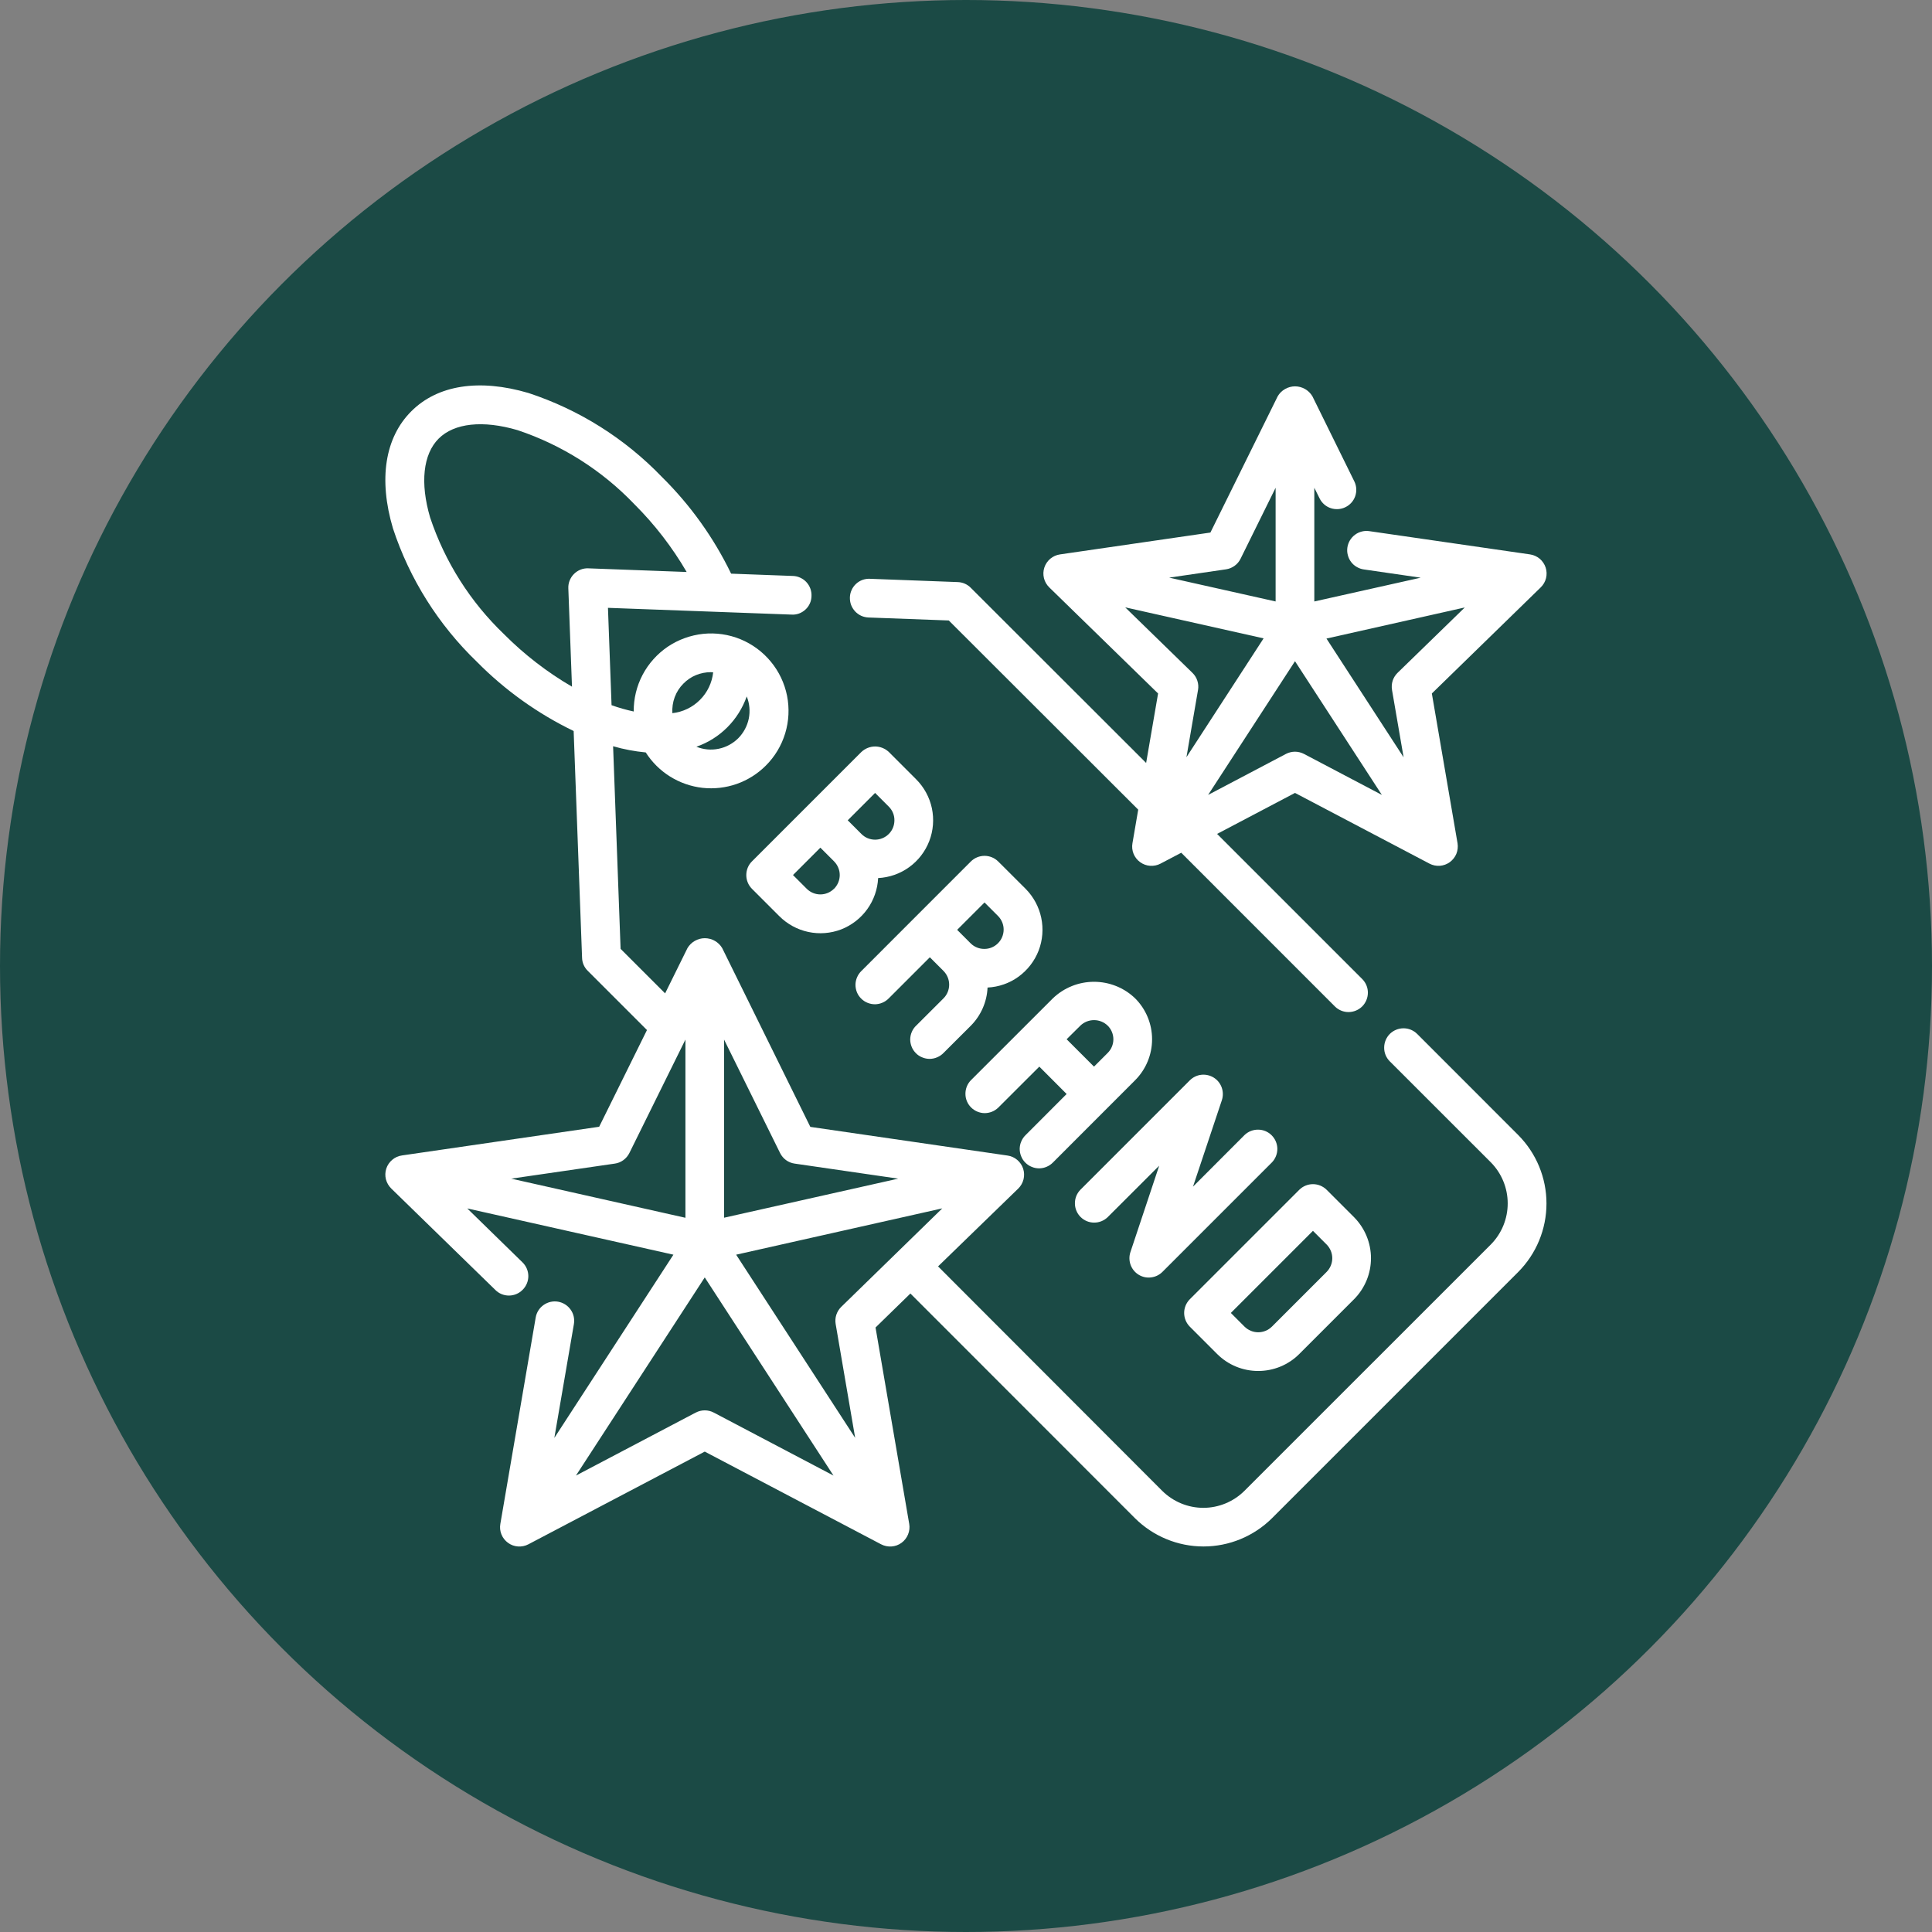
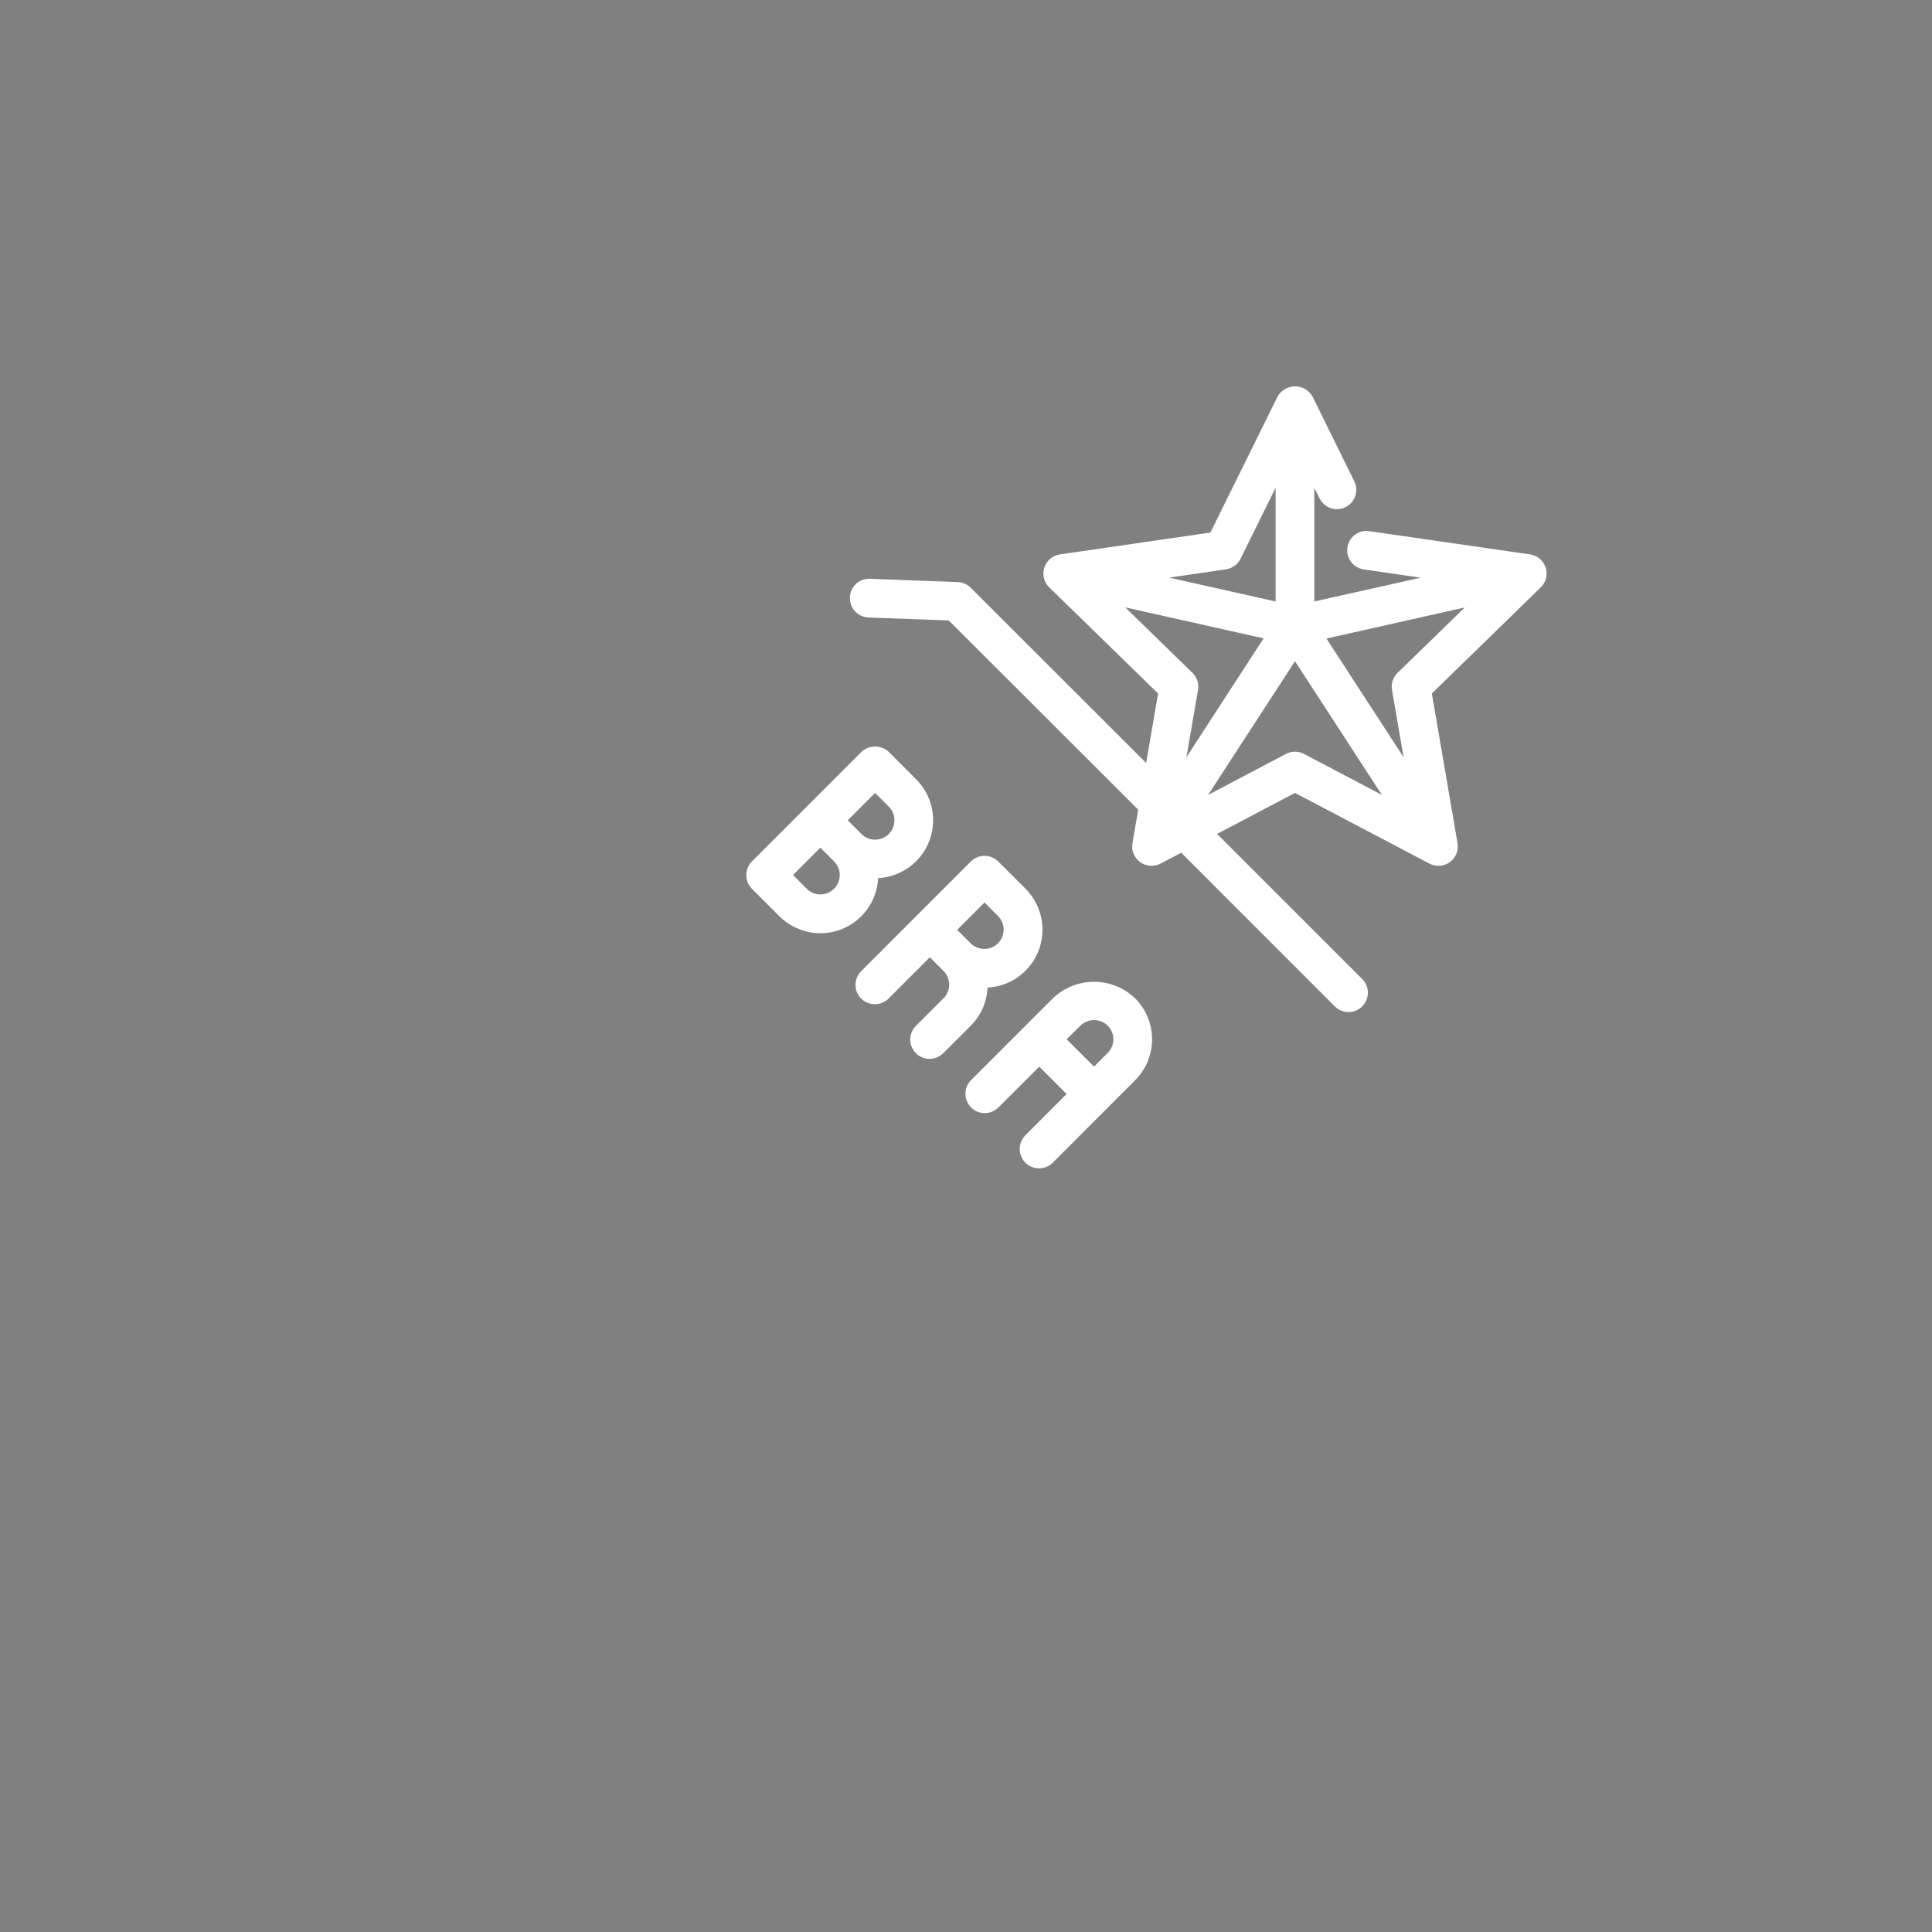
<svg xmlns="http://www.w3.org/2000/svg" width="312" height="312">
  <rect width="100%" height="100%" fill="#808080" stroke="none" />
  <g class="layer">
    <title>Layer 1</title>
-     <circle cx="156" cy="156" fill="#1b4a45" id="svg_1" r="156" />
    <path d="m140.26,99.72l12.96,0.48l30.59,30.55l-0.93,5.43c-0.1,0.57 -0.04,1.16 0.18,1.7c0.22,0.54 0.59,1.01 1.06,1.35c0.47,0.34 1.03,0.55 1.61,0.59c0.58,0.04 1.17,-0.08 1.68,-0.35l3.35,-1.76l24.84,24.85c0.59,0.57 1.38,0.89 2.2,0.88c0.82,-0.01 1.61,-0.34 2.19,-0.92c0.57,-0.58 0.9,-1.36 0.91,-2.18c0.01,-0.82 -0.31,-1.61 -0.88,-2.2l-23.47,-23.47l12.58,-6.62l21.72,11.42c0.52,0.27 1.1,0.39 1.68,0.35c0.58,-0.05 1.13,-0.25 1.6,-0.59c0.47,-0.35 0.84,-0.81 1.06,-1.35c0.22,-0.54 0.28,-1.13 0.19,-1.7l-4.15,-24.19l17.58,-17.13c0.42,-0.41 0.72,-0.92 0.86,-1.49c0.14,-0.57 0.12,-1.16 -0.06,-1.71c-0.18,-0.56 -0.52,-1.05 -0.96,-1.43c-0.45,-0.37 -0.99,-0.62 -1.57,-0.7l-25.91,-3.75c-0.41,-0.07 -0.83,-0.05 -1.23,0.05c-0.4,0.1 -0.78,0.27 -1.11,0.52c-0.33,0.24 -0.61,0.55 -0.83,0.91c-0.21,0.35 -0.35,0.75 -0.41,1.15c-0.06,0.41 -0.04,0.83 0.07,1.23c0.1,0.4 0.28,0.78 0.53,1.11c0.25,0.33 0.56,0.61 0.92,0.81c0.36,0.21 0.75,0.35 1.16,0.4l9.16,1.33l-17.18,3.84l0,-18.36l0.88,1.77c0.38,0.73 1.02,1.28 1.8,1.53c0.78,0.25 1.62,0.19 2.35,-0.17c0.74,-0.36 1.3,-0.99 1.57,-1.76c0.27,-0.78 0.23,-1.62 -0.12,-2.36l-6.79,-13.79c-0.29,-0.48 -0.7,-0.89 -1.19,-1.17c-0.49,-0.28 -1.05,-0.43 -1.61,-0.43c-0.57,0 -1.12,0.15 -1.61,0.43c-0.5,0.28 -0.91,0.69 -1.19,1.17l-10.87,22.01l-24.29,3.53c-0.58,0.08 -1.12,0.33 -1.57,0.7c-0.44,0.38 -0.78,0.87 -0.96,1.43c-0.18,0.55 -0.2,1.14 -0.06,1.71c0.14,0.57 0.44,1.08 0.86,1.49l17.57,17.13l-1.93,11.22l-28.32,-28.29c-0.55,-0.56 -1.3,-0.89 -2.09,-0.92l-14.18,-0.53c-0.42,-0.02 -0.83,0.04 -1.22,0.18c-0.38,0.14 -0.74,0.36 -1.04,0.64c-0.3,0.28 -0.55,0.62 -0.71,0.99c-0.18,0.38 -0.27,0.79 -0.28,1.2c-0.01,0.41 0.05,0.82 0.19,1.2c0.15,0.39 0.37,0.74 0.64,1.04c0.28,0.3 0.62,0.55 0.99,0.72c0.37,0.17 0.78,0.26 1.19,0.28zm67.41,22.03l-12.57,6.62l14.03,-21.59l14.03,21.59l-12.58,-6.62c-0.45,-0.23 -0.95,-0.36 -1.45,-0.36c-0.51,0 -1.01,0.13 -1.46,0.36zm17.13,-10.31l1.87,10.86l-12.46,-19.18l22.34,-5.02l-10.86,10.56c-0.36,0.35 -0.63,0.79 -0.79,1.27c-0.15,0.48 -0.19,1 -0.1,1.49l0,0.02zm-26.81,-19.5c0.5,-0.07 0.98,-0.27 1.39,-0.57c0.41,-0.29 0.74,-0.69 0.96,-1.14l5.66,-11.46l0,18.36l-17.19,-3.85l9.18,-1.34zm-16.28,6.14l22.35,5.01l-12.46,19.19l1.87,-10.86c0.09,-0.49 0.05,-1.01 -0.11,-1.49c-0.15,-0.48 -0.43,-0.92 -0.79,-1.27l-10.86,-10.58z" fill="white" id="svg_2" />
-     <path d="m228.87,166.98c-0.59,-0.59 -1.38,-0.92 -2.21,-0.92c-0.83,0 -1.63,0.33 -2.22,0.91c-0.58,0.59 -0.91,1.38 -0.91,2.21c-0.01,0.83 0.32,1.63 0.91,2.22l16.31,16.3c1.75,1.77 2.73,4.15 2.73,6.64c0,2.49 -0.98,4.87 -2.73,6.64l-39.79,39.78c-1.76,1.75 -4.15,2.74 -6.63,2.74c-2.49,0 -4.87,-0.99 -6.64,-2.74l-36.2,-36.25l12.95,-12.57c0.42,-0.41 0.71,-0.93 0.85,-1.49c0.14,-0.57 0.12,-1.16 -0.06,-1.72c-0.18,-0.55 -0.51,-1.04 -0.96,-1.42c-0.44,-0.38 -0.99,-0.62 -1.56,-0.7l-31.85,-4.63l-14.23,-28.87c-0.29,-0.49 -0.7,-0.89 -1.19,-1.17c-0.49,-0.28 -1.05,-0.43 -1.62,-0.43c-0.56,0 -1.12,0.15 -1.61,0.43c-0.49,0.28 -0.9,0.68 -1.19,1.17l-3.61,7.31l-7.19,-7.19l-1.21,-32.72c1.72,0.5 3.49,0.83 5.27,1c1.01,1.58 2.35,2.91 3.94,3.9c1.59,0.99 3.38,1.61 5.24,1.82c1.86,0.2 3.74,-0.01 5.51,-0.63c1.76,-0.62 3.37,-1.63 4.69,-2.95c1.46,-1.45 2.54,-3.24 3.14,-5.22c0.6,-1.97 0.7,-4.06 0.3,-6.08c-0.41,-2.02 -1.3,-3.91 -2.62,-5.5c-1.31,-1.59 -2.99,-2.83 -4.9,-3.62c-1.9,-0.78 -3.97,-1.08 -6.02,-0.87c-2.05,0.22 -4.02,0.93 -5.73,2.08c-1.7,1.16 -3.1,2.72 -4.06,4.54c-0.96,1.83 -1.45,3.86 -1.43,5.92c-1.21,-0.26 -2.41,-0.6 -3.58,-1.02l-0.58,-15.72l29.63,1.09c0.41,0.03 0.83,-0.03 1.22,-0.17c0.38,-0.14 0.74,-0.36 1.04,-0.64c0.31,-0.28 0.55,-0.62 0.72,-1c0.17,-0.37 0.25,-0.78 0.26,-1.19c0.02,-0.41 -0.05,-0.82 -0.19,-1.21c-0.14,-0.38 -0.36,-0.74 -0.64,-1.04c-0.28,-0.3 -0.62,-0.54 -0.99,-0.71c-0.37,-0.17 -0.77,-0.27 -1.19,-0.28l-9.97,-0.37c-2.81,-5.81 -6.59,-11.09 -11.18,-15.62c-5.97,-6.21 -13.37,-10.87 -21.56,-13.56c-7.95,-2.34 -14.67,-1.29 -18.91,2.96c-4.25,4.24 -5.32,10.96 -2.96,18.91c2.69,8.18 7.35,15.57 13.55,21.54c4.53,4.59 9.82,8.37 15.63,11.18l1.36,36.63c0.02,0.79 0.35,1.54 0.91,2.09l9.57,9.57l-7.72,15.62l-31.83,4.63c-0.59,0.08 -1.13,0.32 -1.58,0.7c-0.45,0.38 -0.79,0.87 -0.97,1.43c-0.18,0.56 -0.2,1.16 -0.06,1.72c0.15,0.57 0.45,1.09 0.87,1.5l16.81,16.38c0.59,0.59 1.39,0.91 2.22,0.9c0.83,-0.01 1.62,-0.35 2.2,-0.95c0.58,-0.59 0.91,-1.39 0.9,-2.22c-0.01,-0.83 -0.35,-1.62 -0.95,-2.2l-8.91,-8.7l33.29,7.47l-19.23,29.59l3.16,-18.39c0.14,-0.82 -0.05,-1.66 -0.53,-2.33c-0.48,-0.68 -1.21,-1.14 -2.03,-1.28c-0.81,-0.14 -1.65,0.05 -2.33,0.53c-0.68,0.48 -1.14,1.2 -1.28,2.02l-5.71,33.34c-0.1,0.57 -0.04,1.16 0.18,1.7c0.22,0.54 0.59,1.01 1.06,1.35c0.47,0.35 1.03,0.55 1.61,0.59c0.58,0.04 1.17,-0.08 1.68,-0.35l28.48,-14.97l28.48,14.97c0.52,0.27 1.1,0.39 1.68,0.35c0.59,-0.04 1.14,-0.24 1.62,-0.59c0.47,-0.34 0.83,-0.81 1.05,-1.35c0.22,-0.54 0.29,-1.13 0.19,-1.7l-5.44,-31.72l5.63,-5.49l36.28,36.3c2.94,2.91 6.91,4.55 11.05,4.55c4.14,0 8.11,-1.64 11.05,-4.55l39.78,-39.78c2.92,-2.94 4.56,-6.91 4.56,-11.06c0,-4.14 -1.64,-8.11 -4.56,-11.05l-16.31,-16.32zm-109.65,-47.76c-0.87,0.86 -1.97,1.46 -3.17,1.7c-1.2,0.25 -2.45,0.13 -3.59,-0.33c1.88,-0.65 3.59,-1.73 4.99,-3.13c1.41,-1.41 2.48,-3.12 3.14,-4.99c0.46,1.13 0.57,2.38 0.33,3.58c-0.25,1.2 -0.84,2.3 -1.7,3.17zm-8.84,-8.84c0.58,-0.59 1.26,-1.05 2.02,-1.36c0.76,-0.31 1.57,-0.47 2.4,-0.47c0.12,0 0.24,0.03 0.37,0.03c-0.19,1.69 -0.94,3.26 -2.14,4.45c-1.19,1.2 -2.76,1.95 -4.45,2.14c-0.05,-0.88 0.07,-1.76 0.38,-2.59c0.31,-0.83 0.79,-1.58 1.42,-2.2zm-28.95,-7.93c-5.47,-5.23 -9.58,-11.71 -11.97,-18.88c-1.64,-5.58 -1.14,-10.22 1.38,-12.74c2.51,-2.51 7.15,-3.01 12.73,-1.37c7.17,2.39 13.65,6.5 18.88,11.97c3.27,3.26 6.11,6.94 8.44,10.94l-15.88,-0.59c-0.43,-0.02 -0.86,0.05 -1.26,0.21c-0.4,0.16 -0.76,0.4 -1.06,0.7c-0.31,0.31 -0.54,0.67 -0.7,1.07c-0.16,0.4 -0.23,0.83 -0.21,1.26l0.59,15.87c-4,-2.33 -7.68,-5.17 -10.94,-8.44zm46.9,85.46l16.72,2.43l-28.12,6.31l0,-28.77l9.04,18.31c0.22,0.46 0.56,0.86 0.97,1.16c0.41,0.3 0.89,0.49 1.39,0.56zm-45.77,2.43l16.73,-2.43c0.5,-0.07 0.97,-0.26 1.38,-0.56c0.41,-0.3 0.74,-0.69 0.97,-1.15l9.05,-18.32l0,28.78l-28.13,-6.32zm29.79,37.78l-19.34,10.17l20.8,-32l20.79,32l-19.33,-10.17c-0.45,-0.24 -0.95,-0.36 -1.46,-0.36c-0.5,0 -1,0.12 -1.45,0.36l-0.01,0zm22.6,-14.31l3.15,18.39l-19.22,-29.58l33.29,-7.48l-16.32,15.91c-0.36,0.35 -0.63,0.79 -0.79,1.27c-0.16,0.48 -0.19,0.99 -0.11,1.49z" fill="white" id="svg_3" />
    <path d="m141.81,141.8c1.8,-0.09 3.55,-0.7 5.01,-1.76c1.47,-1.06 2.6,-2.53 3.25,-4.22c0.65,-1.68 0.79,-3.53 0.42,-5.3c-0.38,-1.77 -1.26,-3.39 -2.54,-4.67l-4.42,-4.42c-0.6,-0.56 -1.39,-0.88 -2.21,-0.88c-0.82,0 -1.61,0.32 -2.21,0.88l-17.68,17.68c-0.59,0.58 -0.91,1.38 -0.91,2.21c0,0.82 0.32,1.62 0.91,2.21l4.42,4.42c1.28,1.28 2.9,2.17 4.68,2.55c1.77,0.38 3.61,0.24 5.31,-0.41c1.69,-0.66 3.15,-1.79 4.21,-3.26c1.06,-1.47 1.67,-3.22 1.76,-5.03zm-0.49,-13.75l2.21,2.21c0.59,0.59 0.92,1.38 0.91,2.21c0,0.83 -0.32,1.63 -0.91,2.21c-0.59,0.59 -1.38,0.92 -2.21,0.92c-0.83,0 -1.63,-0.33 -2.21,-0.92l-2.21,-2.21l4.42,-4.42zm-6.63,15.47c-0.59,0.59 -1.38,0.92 -2.21,0.92c-0.83,0 -1.62,-0.33 -2.21,-0.92l-2.21,-2.21l4.42,-4.42l2.21,2.21c0.29,0.29 0.52,0.64 0.68,1.02c0.16,0.38 0.24,0.78 0.24,1.19c0,0.41 -0.08,0.82 -0.24,1.2c-0.16,0.38 -0.39,0.73 -0.68,1.02l0,-0.01z" fill="white" id="svg_4" />
    <path d="m147.95,165.63c-0.3,0.28 -0.54,0.63 -0.7,1.01c-0.17,0.38 -0.25,0.79 -0.26,1.21c0,0.41 0.08,0.82 0.24,1.21c0.15,0.38 0.39,0.73 0.68,1.02c0.29,0.3 0.64,0.53 1.03,0.68c0.38,0.16 0.79,0.24 1.21,0.24c0.41,-0.01 0.82,-0.09 1.2,-0.26c0.38,-0.16 0.73,-0.4 1.02,-0.7l4.42,-4.41c1.63,-1.65 2.59,-3.84 2.69,-6.15c1.81,-0.09 3.55,-0.7 5.01,-1.76c1.46,-1.07 2.59,-2.53 3.24,-4.21c0.65,-1.69 0.79,-3.53 0.42,-5.3c-0.37,-1.76 -1.25,-3.39 -2.52,-4.67l-4.43,-4.42c-0.58,-0.58 -1.38,-0.91 -2.21,-0.91c-0.83,0 -1.62,0.33 -2.21,0.91l-17.67,17.68c-0.3,0.29 -0.54,0.64 -0.7,1.02c-0.17,0.38 -0.25,0.79 -0.26,1.2c0,0.42 0.08,0.83 0.23,1.21c0.16,0.39 0.39,0.74 0.69,1.03c0.29,0.29 0.64,0.53 1.02,0.68c0.39,0.16 0.8,0.24 1.22,0.24c0.41,-0.01 0.82,-0.09 1.2,-0.26c0.38,-0.16 0.73,-0.4 1.02,-0.7l6.63,-6.63l2.21,2.21c0.58,0.59 0.91,1.38 0.91,2.21c0,0.83 -0.33,1.63 -0.91,2.21l-4.42,4.41zm11.04,-19.89l2.21,2.21c0.57,0.59 0.89,1.38 0.88,2.2c-0.01,0.81 -0.33,1.6 -0.92,2.18c-0.57,0.58 -1.36,0.91 -2.18,0.91c-0.82,0.01 -1.61,-0.3 -2.2,-0.87l-2.21,-2.21l4.42,-4.42z" fill="white" id="svg_5" />
    <path d="m165.63,183.3c-0.3,0.29 -0.54,0.64 -0.7,1.02c-0.17,0.38 -0.25,0.79 -0.26,1.2c0,0.42 0.08,0.83 0.24,1.21c0.15,0.39 0.38,0.74 0.68,1.03c0.29,0.29 0.64,0.53 1.03,0.68c0.38,0.16 0.79,0.24 1.2,0.24c0.42,-0.01 0.83,-0.09 1.21,-0.26c0.38,-0.16 0.73,-0.4 1.02,-0.7l13.25,-13.26c1.76,-1.76 2.75,-4.14 2.75,-6.63c0,-2.48 -0.99,-4.87 -2.75,-6.62c-1.78,-1.71 -4.16,-2.66 -6.63,-2.66c-2.47,0 -4.84,0.95 -6.63,2.66l-13.26,13.25c-0.57,0.59 -0.88,1.38 -0.87,2.2c0,0.82 0.33,1.6 0.91,2.18c0.58,0.58 1.37,0.91 2.18,0.92c0.82,0 1.61,-0.31 2.2,-0.88l6.64,-6.63l4.41,4.42l-6.62,6.63zm6.62,-15.47l2.22,-2.2c0.59,-0.57 1.38,-0.89 2.21,-0.89c0.82,0 1.61,0.32 2.2,0.89c0.59,0.58 0.92,1.38 0.92,2.2c0,0.83 -0.33,1.63 -0.92,2.21l-2.21,2.21l-4.42,-4.42z" fill="white" id="svg_6" />
-     <path d="m183.87,205.85c0.6,0.37 1.3,0.53 2,0.44c0.7,-0.08 1.35,-0.39 1.85,-0.89l17.68,-17.68c0.57,-0.59 0.88,-1.38 0.88,-2.2c-0.01,-0.82 -0.34,-1.6 -0.92,-2.18c-0.58,-0.58 -1.36,-0.91 -2.18,-0.91c-0.82,-0.01 -1.61,0.3 -2.2,0.87l-8.32,8.33l4.66,-13.96c0.22,-0.67 0.21,-1.39 -0.03,-2.06c-0.24,-0.66 -0.69,-1.22 -1.29,-1.59c-0.6,-0.37 -1.31,-0.53 -2.01,-0.45c-0.7,0.08 -1.35,0.4 -1.85,0.9l-17.68,17.68c-0.57,0.59 -0.88,1.38 -0.87,2.19c0,0.82 0.33,1.61 0.91,2.19c0.58,0.58 1.36,0.91 2.18,0.91c0.82,0.01 1.61,-0.31 2.2,-0.88l8.32,-8.31l-4.65,13.96c-0.22,0.66 -0.21,1.38 0.03,2.05c0.24,0.66 0.69,1.22 1.29,1.59z" fill="white" id="svg_7" />
-     <path d="m196.56,218.66c0.87,0.87 1.9,1.56 3.04,2.03c1.14,0.47 2.36,0.71 3.59,0.71c1.23,0 2.45,-0.24 3.59,-0.71c1.14,-0.47 2.17,-1.16 3.04,-2.03l8.84,-8.84c1.75,-1.76 2.74,-4.14 2.74,-6.63c0,-2.48 -0.99,-4.87 -2.74,-6.63l-4.42,-4.42c-0.59,-0.58 -1.38,-0.91 -2.21,-0.91c-0.83,0 -1.62,0.33 -2.21,0.91l-17.68,17.68c-0.58,0.59 -0.91,1.38 -0.91,2.21c0,0.83 0.33,1.62 0.91,2.21l4.42,4.42zm15.47,-19.89l2.21,2.21c0.58,0.59 0.91,1.38 0.91,2.21c0,0.83 -0.33,1.62 -0.91,2.21l-8.84,8.84c-0.59,0.58 -1.38,0.91 -2.21,0.91c-0.83,0 -1.62,-0.33 -2.21,-0.91l-2.21,-2.21l13.26,-13.26z" fill="white" id="svg_8" />
  </g>
</svg>